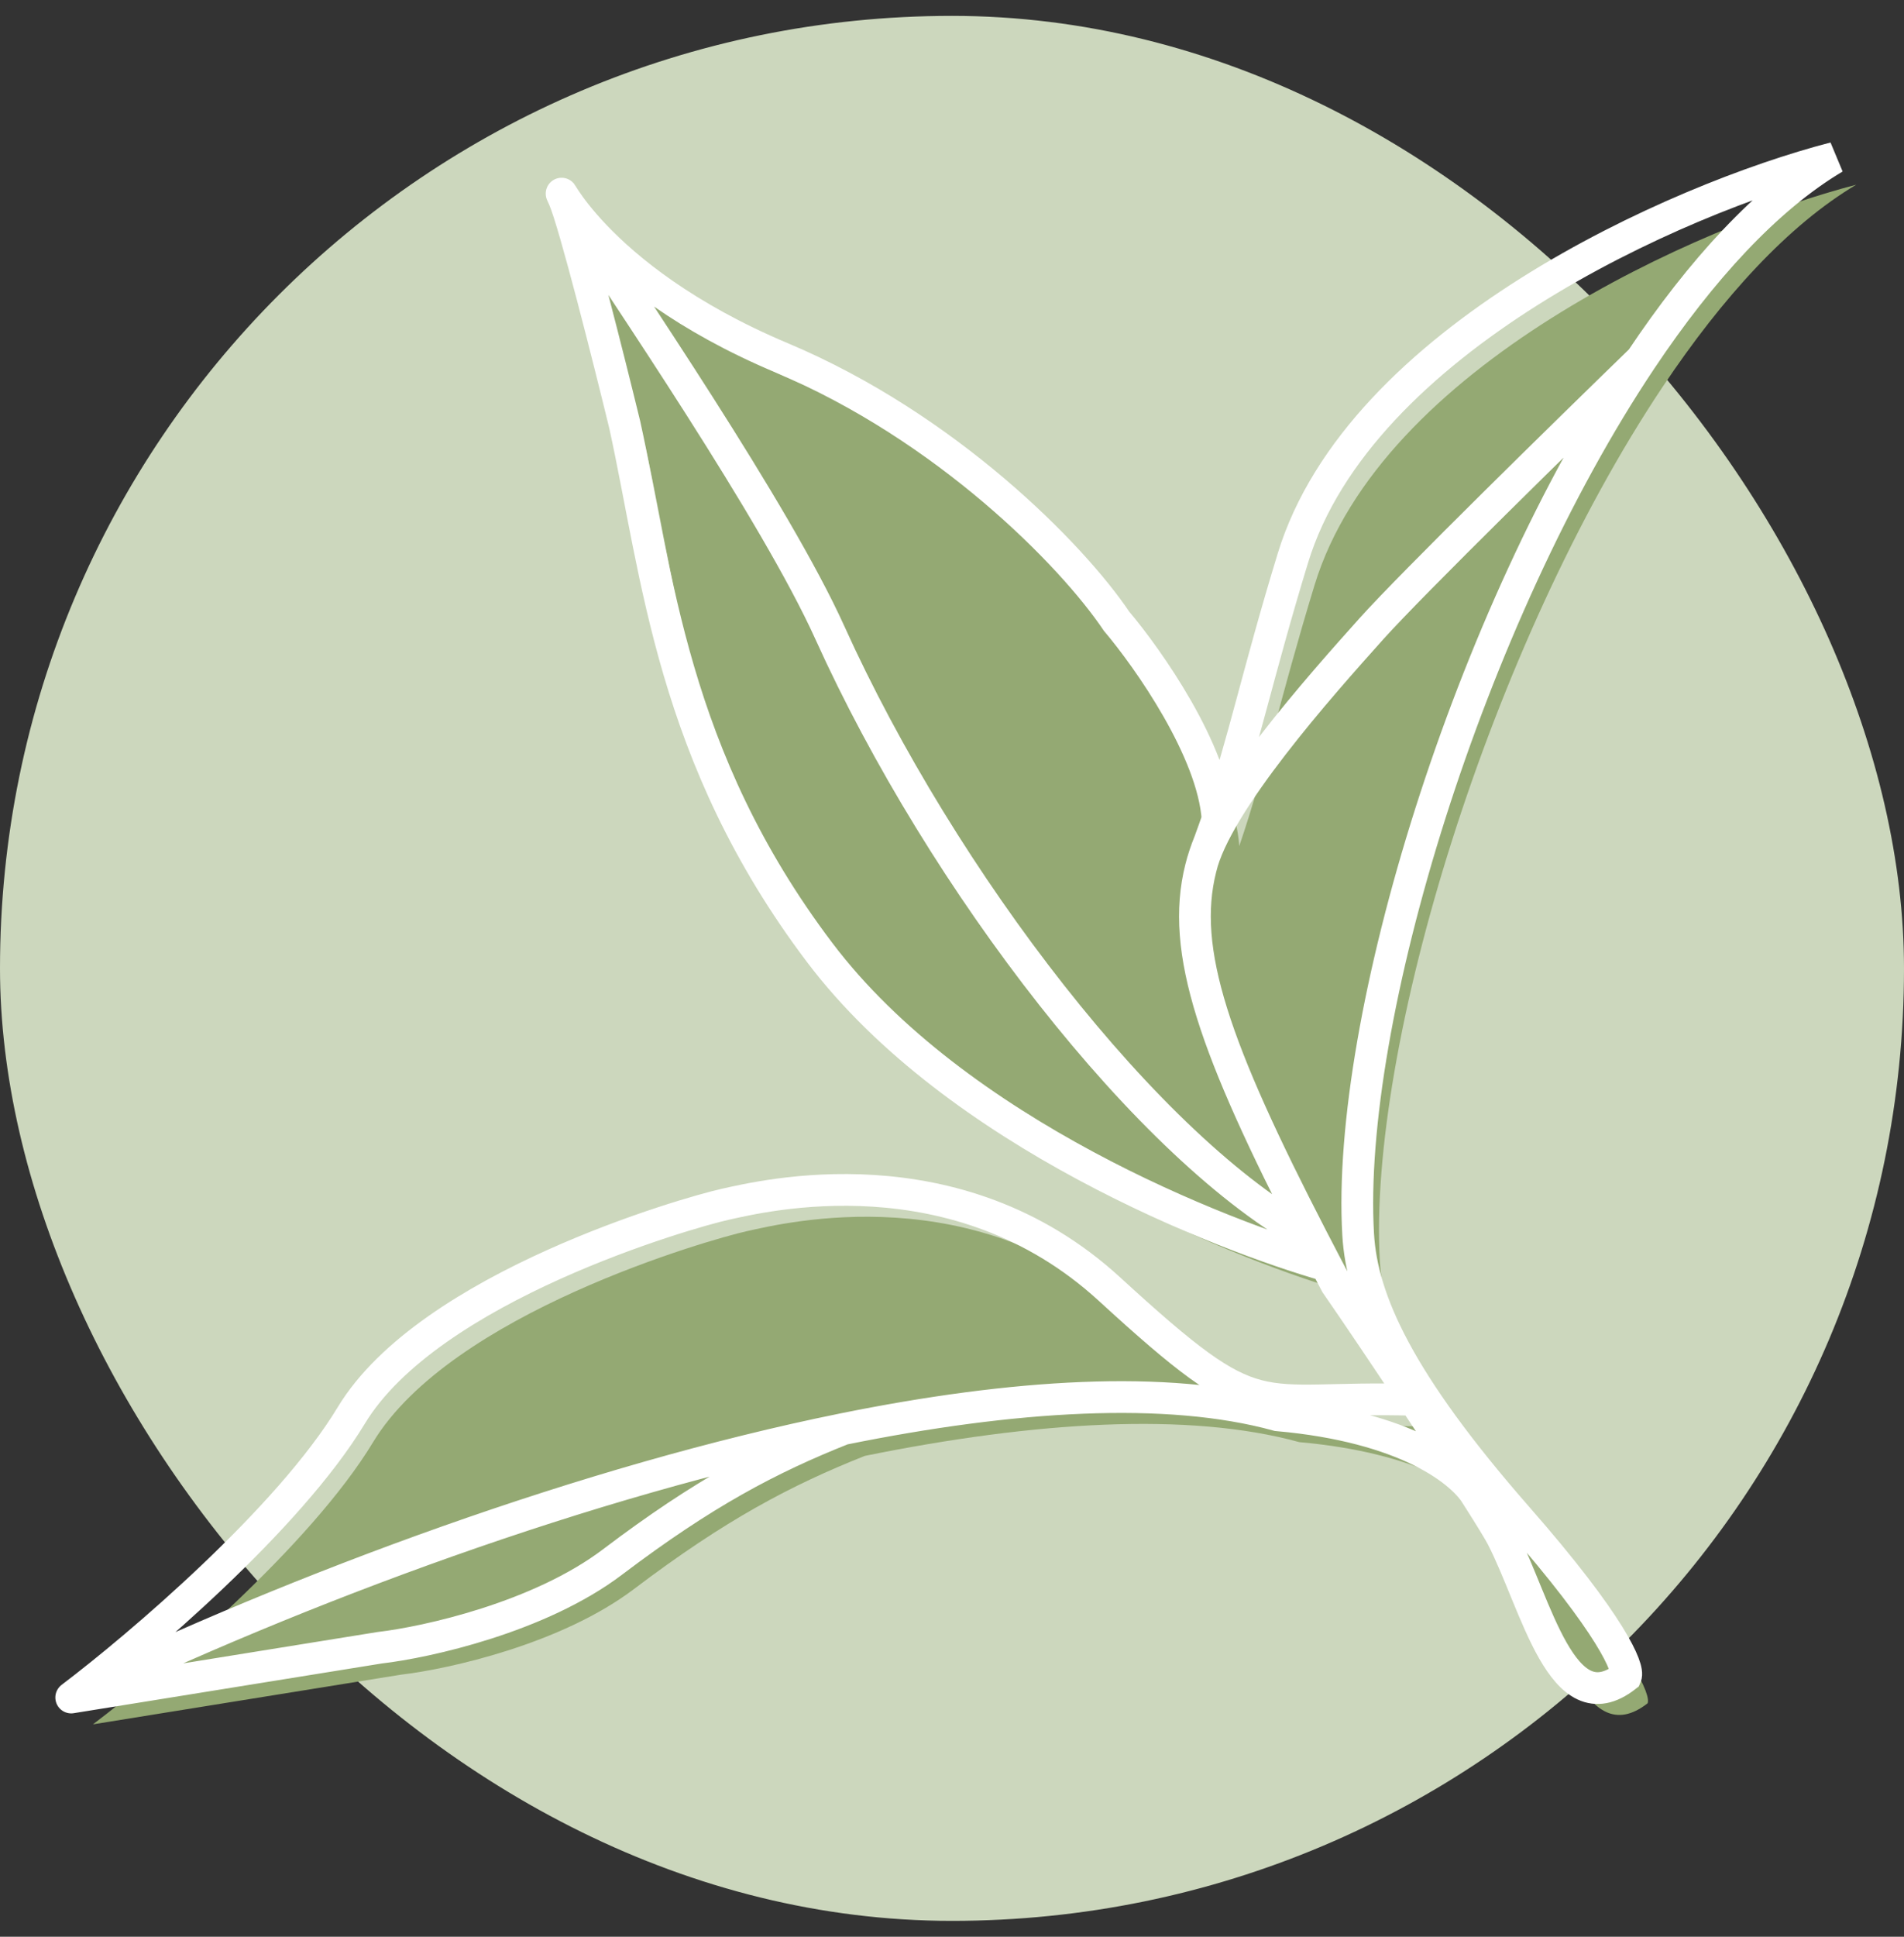
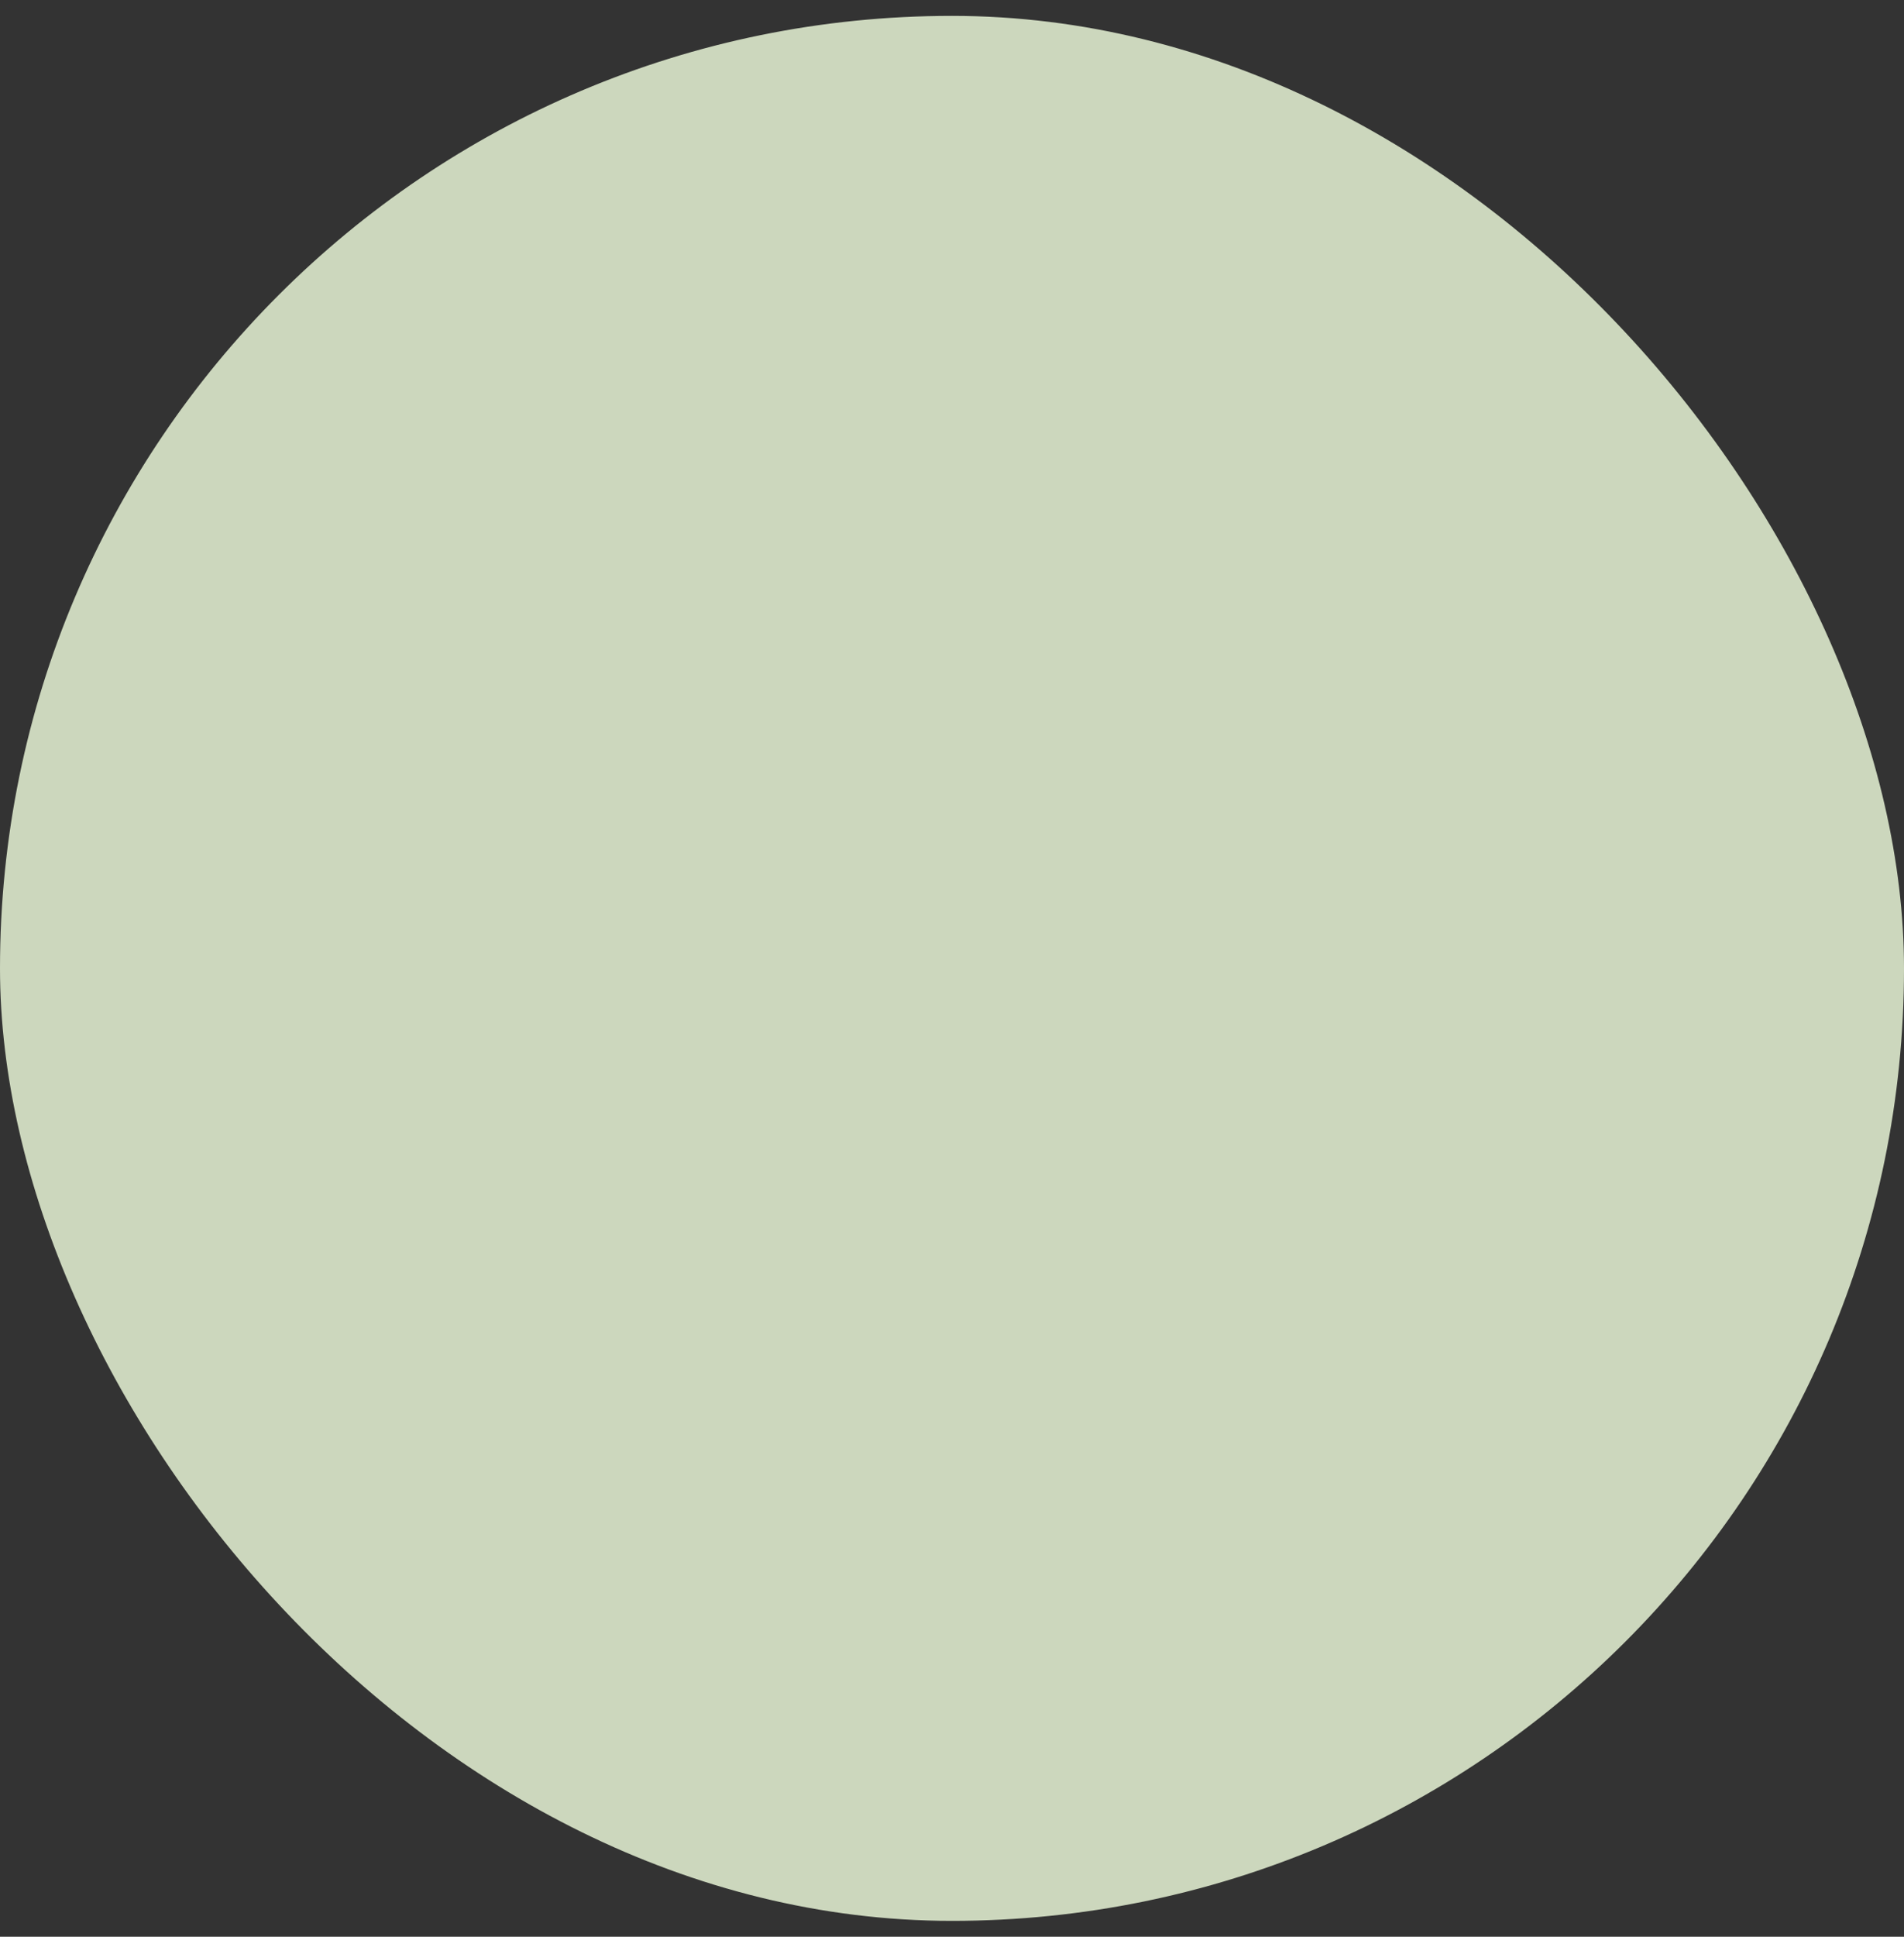
<svg xmlns="http://www.w3.org/2000/svg" width="60" height="61" viewBox="0 0 60 61" fill="none">
  <rect x="0" y="0" width="60" height="61" fill="#333333" stroke="none" />
  <rect y="0.5" width="60" height="60" rx="30" fill="#CCD7BD" />
-   <path d="M48.503 48.64C51.495 52.054 52.028 53.4 51.92 53.647C49.907 55.219 49.103 51.365 48.014 49.255C47.917 49.068 47.642 48.62 47.257 48.016C47.218 47.955 47.178 47.892 47.137 47.828C46.529 46.989 44.688 45.751 40.945 45.422C37.464 44.464 32.603 44.771 27.253 45.855C24.934 46.776 22.861 47.865 19.986 50.043C17.687 51.785 14.135 52.569 12.647 52.744L2.929 54.31C5.051 52.706 9.785 48.684 11.752 45.43C14.209 41.363 22.371 39.034 23.541 38.776C24.71 38.518 30.809 37.012 35.651 41.451C40.493 45.89 40.071 44.785 45.248 44.934C44.36 43.594 43.441 42.228 42.786 41.283C42.683 41.088 42.581 40.895 42.482 40.705C39.253 39.782 30.823 36.548 26.51 30.84C21.84 24.659 21.408 18.925 20.371 14.223C19.875 12.182 18.797 7.902 18.456 7.111C18.03 6.122 19.217 9.551 25.321 12.118C30.497 14.294 34.459 18.313 35.871 20.413C36.874 21.597 38.914 24.502 39.052 26.647C39.864 24.278 40.315 22.063 41.425 18.428C43.528 11.546 53.512 7.108 58.494 5.818C56.353 7.091 54.284 9.357 52.4 12.175C46.977 20.286 43.093 32.97 43.483 39.724C43.603 41.797 44.763 44.373 48.503 48.64Z" fill="#94A973" />
-   <path d="M46.573 47.171C46.957 47.774 47.232 48.222 47.329 48.409C48.419 50.519 49.222 54.374 51.235 52.801C51.343 52.555 50.81 51.209 47.818 47.795C44.078 43.527 42.918 40.952 42.799 38.879C42.408 32.125 46.292 19.441 51.716 11.329M46.573 47.171C46.119 46.341 44.295 44.931 40.261 44.576C36.779 43.618 31.918 43.926 26.568 45.01M46.573 47.171C46.047 46.344 45.316 45.225 44.563 44.089M2.244 53.465L11.962 51.898C13.451 51.724 17.002 50.939 19.302 49.197C22.176 47.02 24.25 45.93 26.568 45.01M2.244 53.465C9.455 49.996 18.559 46.632 26.568 45.01M2.244 53.465C4.366 51.86 9.101 47.838 11.067 44.585C13.525 40.518 21.687 38.188 22.856 37.93C24.025 37.673 30.125 36.167 34.967 40.606C39.809 45.045 39.386 43.94 44.563 44.089M44.563 44.089C43.676 42.749 42.756 41.383 42.101 40.438C41.998 40.242 41.897 40.05 41.798 39.86M41.798 39.86C38.568 38.936 30.138 35.703 25.826 29.995C21.156 23.813 20.723 18.079 19.687 13.377C19.19 11.336 18.113 7.056 17.772 6.265M41.798 39.86C41.643 39.564 41.493 39.275 41.347 38.993M17.772 6.265C17.345 5.276 18.533 8.706 24.636 11.272C29.812 13.449 33.775 17.467 35.187 19.568C36.189 20.752 38.23 23.657 38.368 25.801M17.772 6.265C19.75 9.293 24.441 16.143 26.15 19.924C29.673 27.718 36.208 36.233 41.347 38.993M38.368 25.801C39.18 23.433 39.63 21.217 40.741 17.583C42.843 10.701 52.827 6.263 57.81 4.972C55.669 6.246 53.599 8.512 51.716 11.329M38.368 25.801C38.285 26.041 38.2 26.282 38.109 26.527C37.999 26.796 37.909 27.069 37.839 27.346M41.347 38.993C38.269 33.027 37.183 29.944 37.839 27.346M51.716 11.329C49.416 13.56 44.497 18.377 43.219 19.801C41.622 21.582 38.321 25.282 37.839 27.346" stroke="white" stroke-linecap="round" />
</svg>